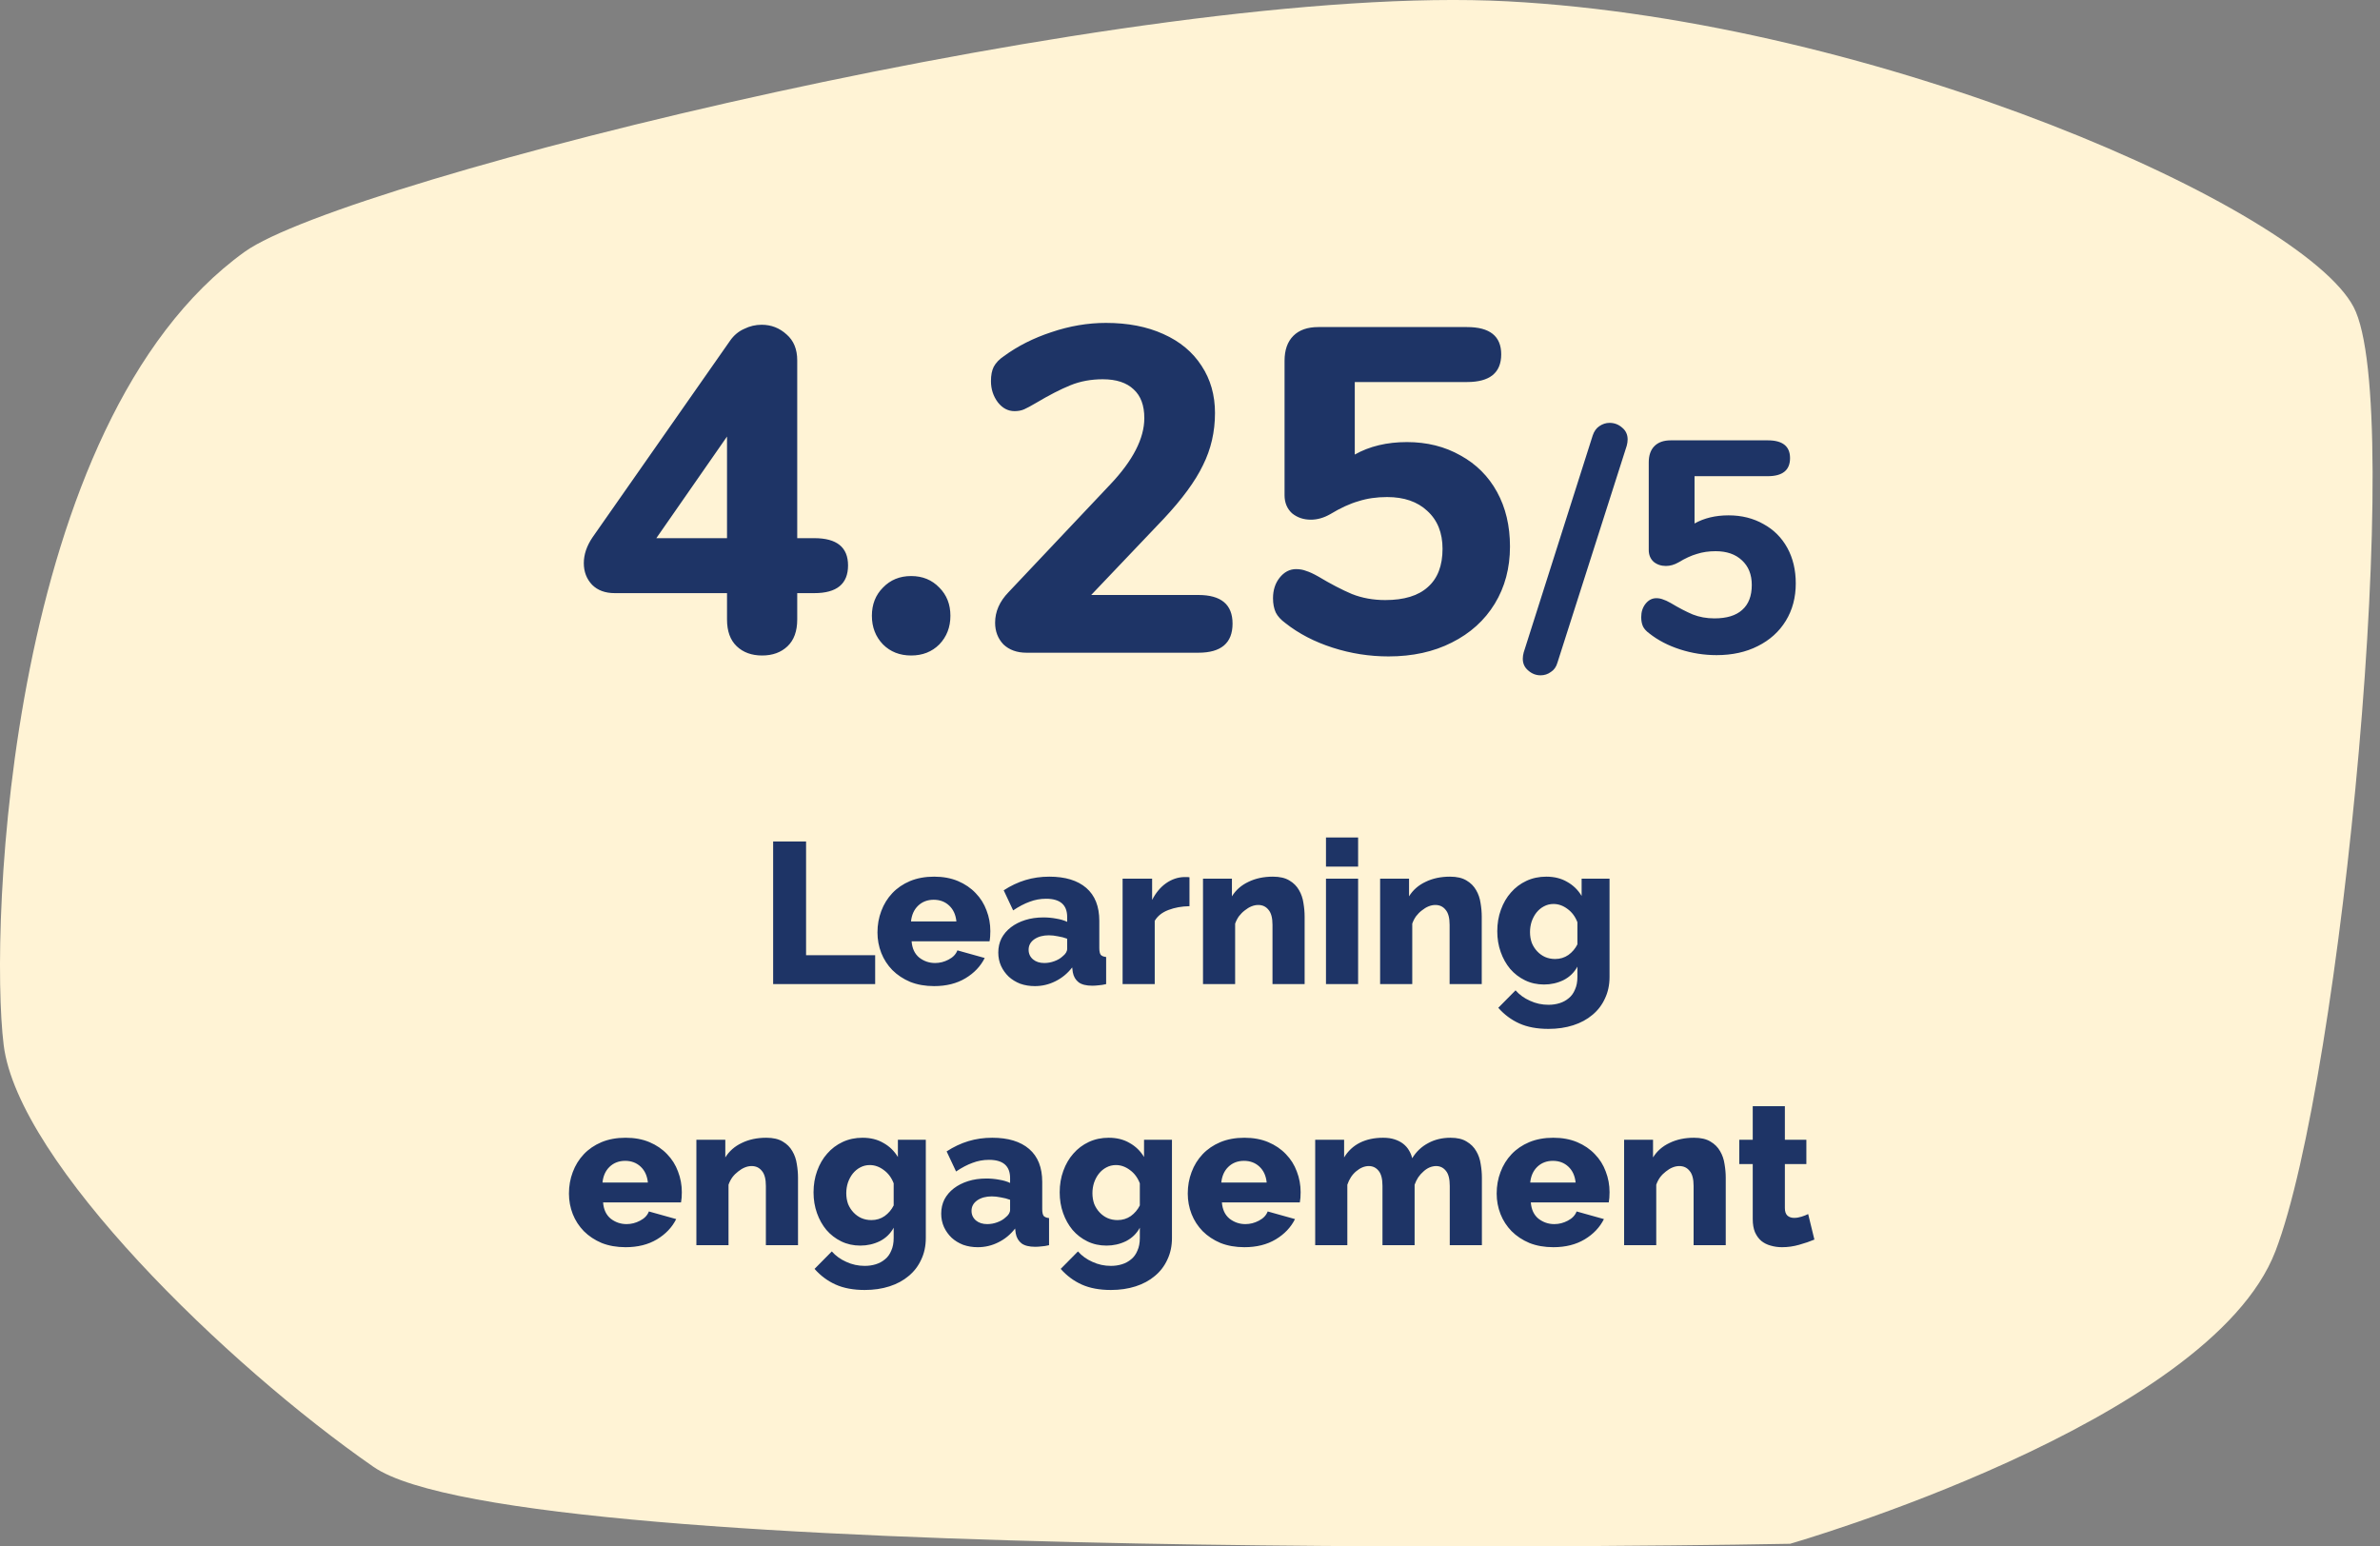
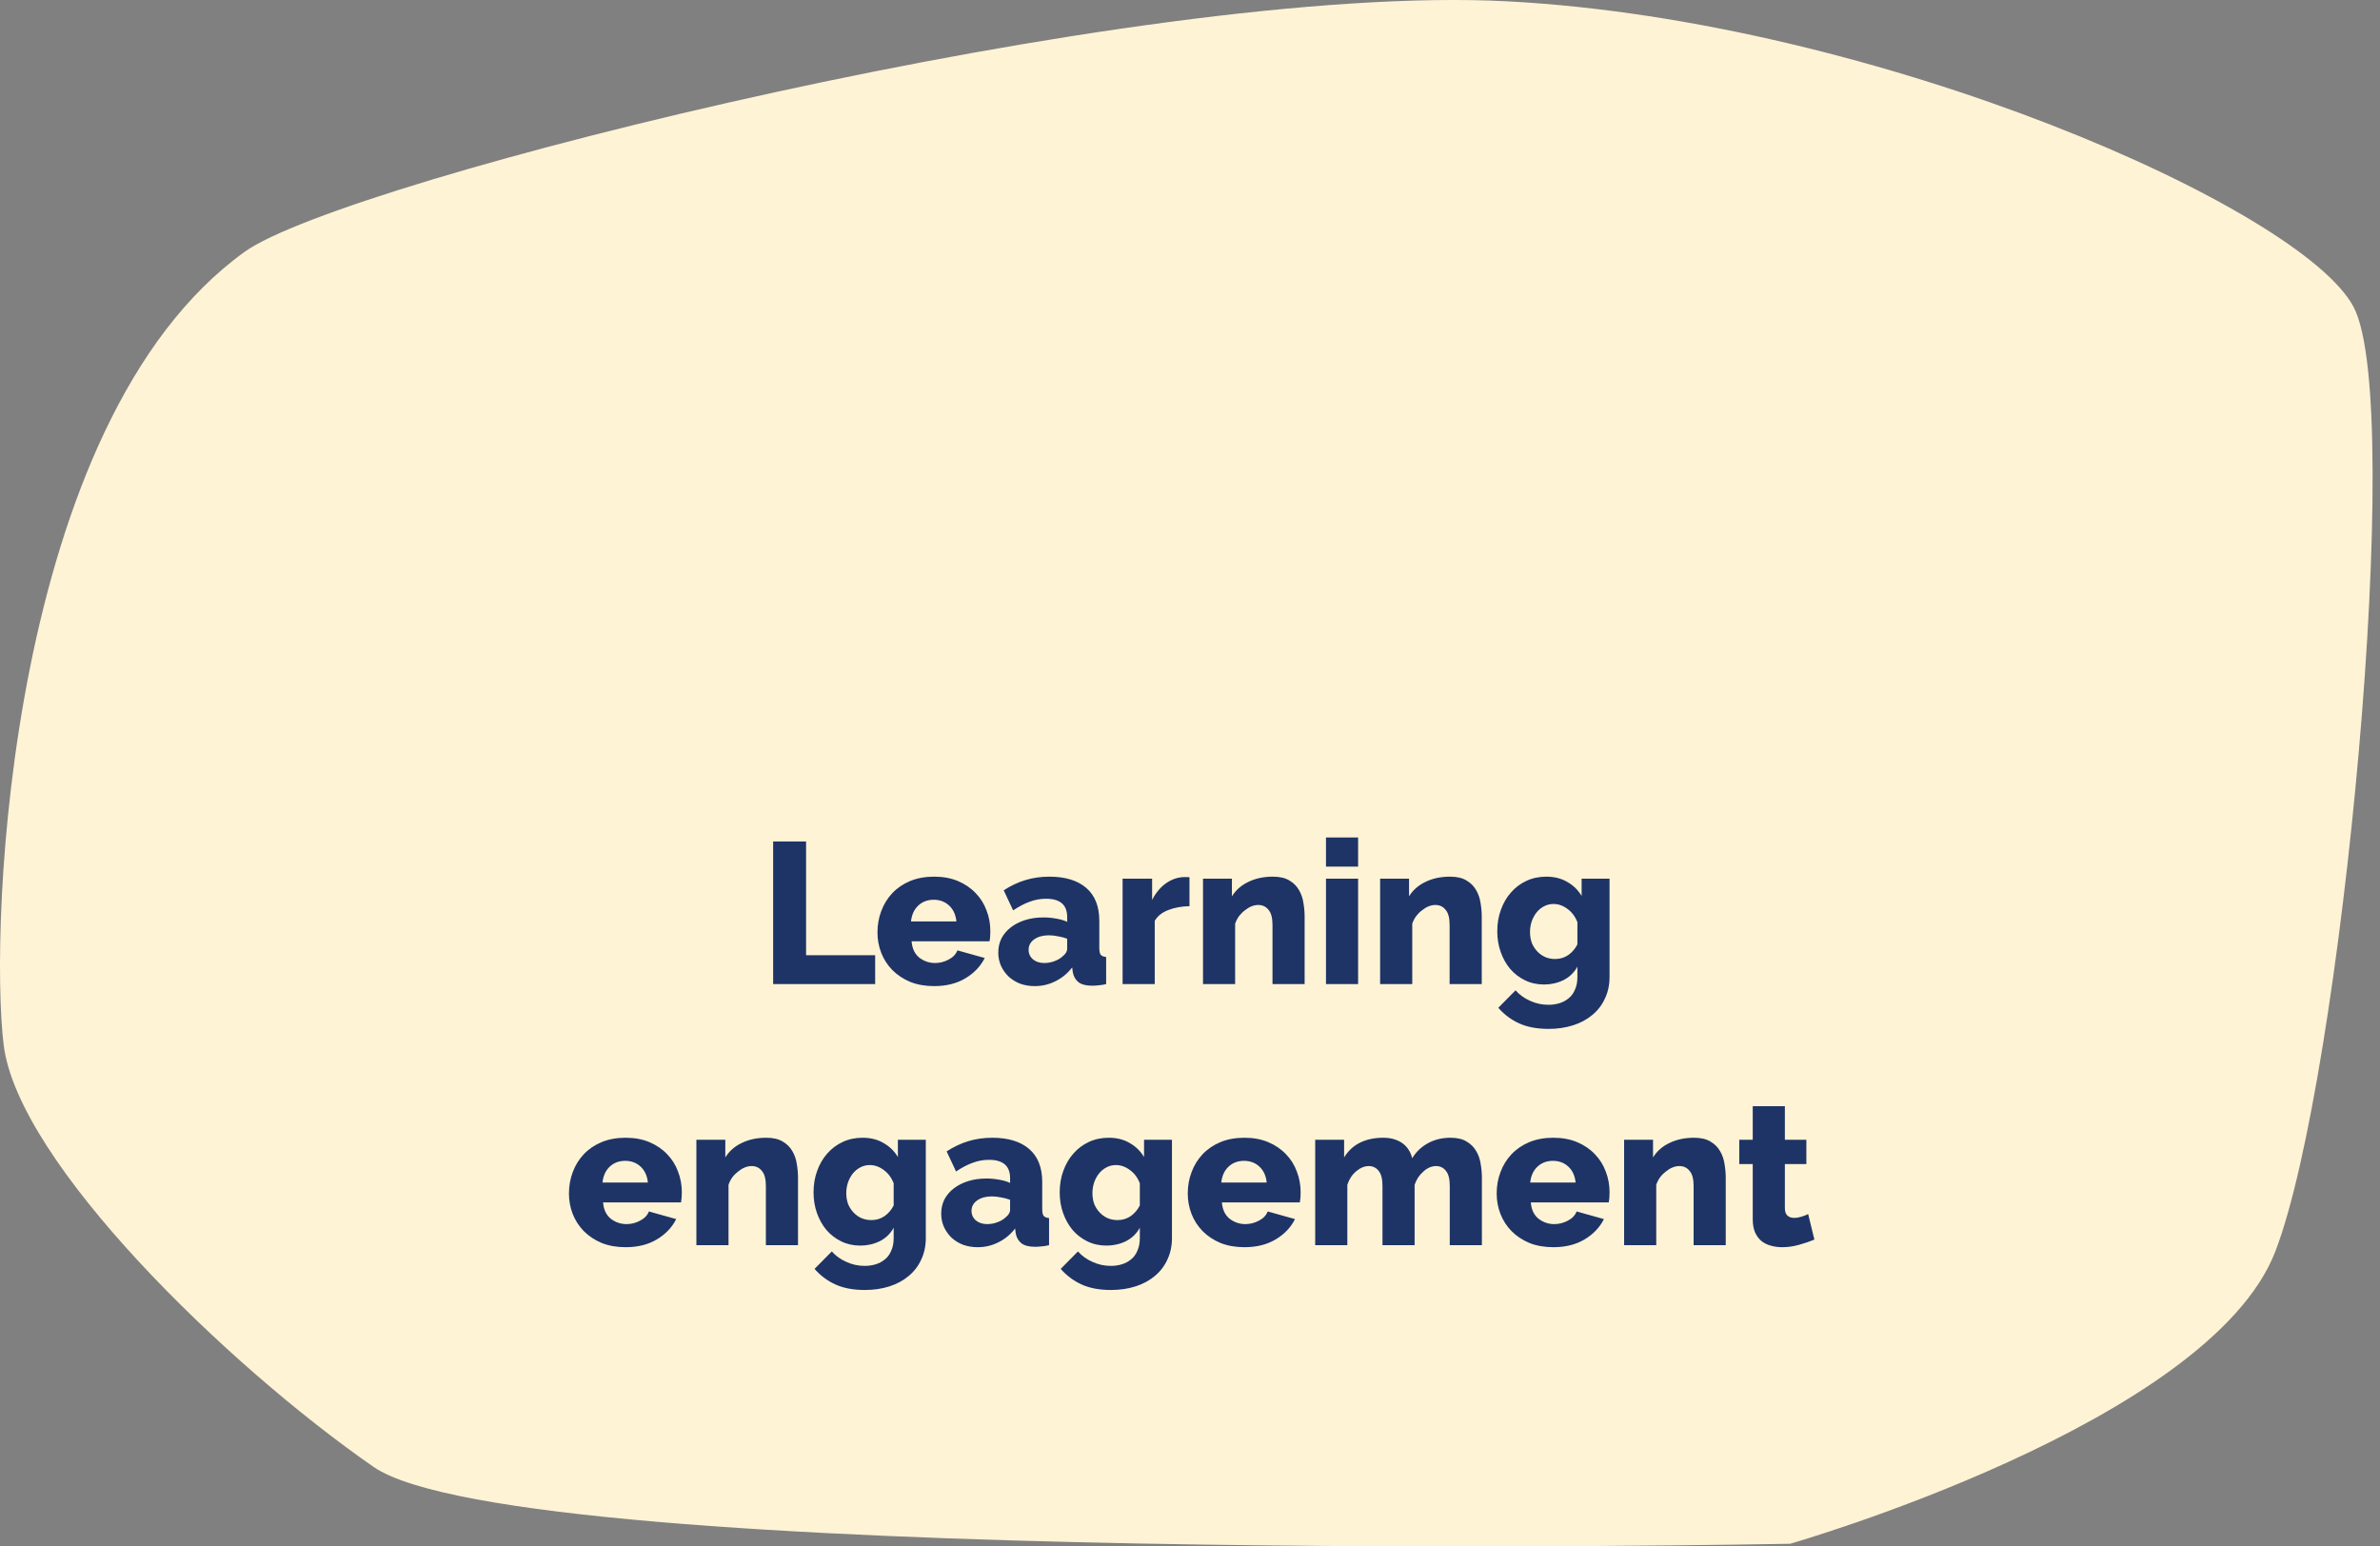
<svg xmlns="http://www.w3.org/2000/svg" width="237" height="154" viewBox="0 0 237 154" fill="none">
  <rect x="0" y="0" width="237" height="154" fill="#808080" stroke="none" />
  <path fill-rule="evenodd" clip-rule="evenodd" d="M37.181 146.066C22.565 135.921 1.819 115.768 0.367 104.072C-1.084 92.376 0.781 42.027 24.369 25.072C34.319 17.92 113.253 -1.813 150.143 0.134C187.033 2.082 229.199 20.759 234.371 30.572C239.543 40.385 233.178 107.429 226.587 124.596C219.996 141.764 178.257 153.733 178.257 153.733C178.257 153.733 51.796 156.21 37.181 146.066Z" fill="#FFF3D5" />
  <path d="M76.989 98V83.8H80.269V95.12H87.149V98H76.989ZM93.018 98.2C92.138 98.2 91.345 98.06 90.638 97.78C89.945 97.487 89.352 97.093 88.858 96.6C88.378 96.107 88.012 95.54 87.758 94.9C87.505 94.247 87.378 93.567 87.378 92.86C87.378 92.1 87.505 91.387 87.758 90.72C88.012 90.04 88.378 89.447 88.858 88.94C89.338 88.433 89.925 88.033 90.618 87.74C91.325 87.447 92.125 87.3 93.018 87.3C93.912 87.3 94.705 87.447 95.398 87.74C96.092 88.033 96.678 88.433 97.158 88.94C97.638 89.433 97.998 90.007 98.238 90.66C98.492 91.313 98.618 92 98.618 92.72C98.618 92.907 98.612 93.093 98.598 93.28C98.585 93.453 98.565 93.607 98.538 93.74H90.778C90.832 94.447 91.085 94.987 91.538 95.36C92.005 95.72 92.532 95.9 93.118 95.9C93.585 95.9 94.032 95.787 94.458 95.56C94.898 95.333 95.192 95.027 95.338 94.64L98.058 95.4C97.645 96.227 97.005 96.9 96.138 97.42C95.272 97.94 94.232 98.2 93.018 98.2ZM95.238 91.76C95.172 91.093 94.932 90.567 94.518 90.18C94.105 89.793 93.592 89.6 92.978 89.6C92.352 89.6 91.832 89.8 91.418 90.2C91.018 90.587 90.785 91.107 90.718 91.76H95.238ZM103.049 98.2C102.529 98.2 102.042 98.12 101.589 97.96C101.149 97.787 100.769 97.553 100.449 97.26C100.129 96.953 99.875 96.6 99.689 96.2C99.502 95.787 99.409 95.34 99.409 94.86C99.409 94.34 99.515 93.867 99.729 93.44C99.955 93.013 100.269 92.647 100.669 92.34C101.069 92.033 101.542 91.793 102.089 91.62C102.635 91.447 103.242 91.36 103.909 91.36C104.349 91.36 104.775 91.4 105.189 91.48C105.602 91.547 105.962 91.653 106.269 91.8V91.32C106.269 90.107 105.569 89.5 104.169 89.5C103.595 89.5 103.049 89.6 102.529 89.8C102.009 89.987 101.462 90.273 100.889 90.66L99.949 88.66C100.642 88.207 101.362 87.867 102.109 87.64C102.855 87.413 103.649 87.3 104.489 87.3C106.075 87.3 107.302 87.673 108.169 88.42C109.035 89.167 109.469 90.26 109.469 91.7V94.4C109.469 94.72 109.515 94.947 109.609 95.08C109.715 95.2 109.895 95.273 110.149 95.3V98C109.869 98.067 109.615 98.107 109.389 98.12C109.162 98.147 108.955 98.16 108.769 98.16C108.169 98.16 107.715 98.047 107.409 97.82C107.102 97.58 106.909 97.247 106.829 96.82L106.769 96.34C106.302 96.94 105.742 97.4 105.089 97.72C104.449 98.04 103.769 98.2 103.049 98.2ZM103.989 95.9C104.335 95.9 104.669 95.84 104.989 95.72C105.322 95.6 105.595 95.44 105.809 95.24C106.115 95 106.269 94.747 106.269 94.48V93.48C105.989 93.373 105.682 93.293 105.349 93.24C105.029 93.173 104.729 93.14 104.449 93.14C103.862 93.14 103.375 93.273 102.989 93.54C102.615 93.807 102.429 94.153 102.429 94.58C102.429 94.967 102.575 95.287 102.869 95.54C103.162 95.78 103.535 95.9 103.989 95.9ZM118.448 90.24C117.674 90.253 116.974 90.38 116.348 90.62C115.721 90.86 115.268 91.22 114.988 91.7V98H111.788V87.5H114.728V89.62C115.088 88.913 115.548 88.36 116.108 87.96C116.681 87.56 117.288 87.353 117.928 87.34C118.074 87.34 118.181 87.34 118.248 87.34C118.314 87.34 118.381 87.347 118.448 87.36V90.24ZM129.915 98H126.715V92.1C126.715 91.407 126.582 90.907 126.315 90.6C126.062 90.28 125.722 90.12 125.295 90.12C125.069 90.12 124.842 90.167 124.615 90.26C124.389 90.353 124.169 90.487 123.955 90.66C123.742 90.82 123.549 91.013 123.375 91.24C123.215 91.467 123.089 91.713 122.995 91.98V98H119.795V87.5H122.675V89.26C123.062 88.633 123.609 88.153 124.315 87.82C125.022 87.473 125.835 87.3 126.755 87.3C127.435 87.3 127.982 87.427 128.395 87.68C128.809 87.92 129.129 88.24 129.355 88.64C129.582 89.027 129.729 89.453 129.795 89.92C129.875 90.387 129.915 90.84 129.915 91.28V98ZM132.041 98V87.5H135.241V98H132.041ZM132.041 86.3V83.4H135.241V86.3H132.041ZM147.552 98H144.352V92.1C144.352 91.407 144.219 90.907 143.952 90.6C143.699 90.28 143.359 90.12 142.932 90.12C142.705 90.12 142.479 90.167 142.252 90.26C142.025 90.353 141.805 90.487 141.592 90.66C141.379 90.82 141.185 91.013 141.012 91.24C140.852 91.467 140.725 91.713 140.632 91.98V98H137.432V87.5H140.312V89.26C140.699 88.633 141.245 88.153 141.952 87.82C142.659 87.473 143.472 87.3 144.392 87.3C145.072 87.3 145.619 87.427 146.032 87.68C146.445 87.92 146.765 88.24 146.992 88.64C147.219 89.027 147.365 89.453 147.432 89.92C147.512 90.387 147.552 90.84 147.552 91.28V98ZM153.758 98.04C153.065 98.04 152.431 97.9 151.858 97.62C151.285 97.34 150.791 96.96 150.378 96.48C149.978 96 149.665 95.44 149.438 94.8C149.211 94.16 149.098 93.473 149.098 92.74C149.098 91.967 149.218 91.253 149.458 90.6C149.698 89.933 150.031 89.36 150.458 88.88C150.885 88.387 151.398 88 151.998 87.72C152.598 87.44 153.258 87.3 153.978 87.3C154.778 87.3 155.471 87.473 156.058 87.82C156.658 88.153 157.138 88.62 157.498 89.22V87.5H160.278V97.28C160.278 98.08 160.125 98.8 159.818 99.44C159.525 100.08 159.111 100.62 158.578 101.06C158.045 101.513 157.405 101.86 156.658 102.1C155.911 102.34 155.091 102.46 154.198 102.46C153.065 102.46 152.098 102.28 151.298 101.92C150.498 101.56 149.798 101.04 149.198 100.36L150.918 98.62C151.305 99.06 151.785 99.407 152.358 99.66C152.931 99.927 153.545 100.06 154.198 100.06C154.585 100.06 154.951 100.007 155.298 99.9C155.645 99.793 155.951 99.627 156.218 99.4C156.485 99.187 156.691 98.9 156.838 98.54C156.998 98.193 157.078 97.773 157.078 97.28V96.26C156.758 96.847 156.298 97.293 155.698 97.6C155.098 97.893 154.451 98.04 153.758 98.04ZM154.858 95.5C155.351 95.5 155.791 95.367 156.178 95.1C156.565 94.82 156.865 94.467 157.078 94.04V91.84C156.865 91.28 156.538 90.84 156.098 90.52C155.658 90.187 155.191 90.02 154.698 90.02C154.351 90.02 154.031 90.1 153.738 90.26C153.458 90.407 153.211 90.613 152.998 90.88C152.798 91.133 152.638 91.433 152.518 91.78C152.411 92.113 152.358 92.46 152.358 92.82C152.358 93.207 152.418 93.567 152.538 93.9C152.671 94.22 152.851 94.5 153.078 94.74C153.305 94.98 153.565 95.167 153.858 95.3C154.165 95.433 154.498 95.5 154.858 95.5ZM62.296 124.2C61.416 124.2 60.622 124.06 59.916 123.78C59.222 123.487 58.629 123.093 58.136 122.6C57.656 122.107 57.289 121.54 57.036 120.9C56.782 120.247 56.656 119.567 56.656 118.86C56.656 118.1 56.782 117.387 57.036 116.72C57.289 116.04 57.656 115.447 58.136 114.94C58.616 114.433 59.202 114.033 59.896 113.74C60.602 113.447 61.402 113.3 62.296 113.3C63.189 113.3 63.982 113.447 64.676 113.74C65.369 114.033 65.956 114.433 66.436 114.94C66.916 115.433 67.276 116.007 67.516 116.66C67.769 117.313 67.896 118 67.896 118.72C67.896 118.907 67.889 119.093 67.876 119.28C67.862 119.453 67.842 119.607 67.816 119.74H60.056C60.109 120.447 60.362 120.987 60.816 121.36C61.282 121.72 61.809 121.9 62.396 121.9C62.862 121.9 63.309 121.787 63.736 121.56C64.176 121.333 64.469 121.027 64.616 120.64L67.336 121.4C66.922 122.227 66.282 122.9 65.416 123.42C64.549 123.94 63.509 124.2 62.296 124.2ZM64.516 117.76C64.449 117.093 64.209 116.567 63.796 116.18C63.382 115.793 62.869 115.6 62.256 115.6C61.629 115.6 61.109 115.8 60.696 116.2C60.296 116.587 60.062 117.107 59.996 117.76H64.516ZM79.466 124H76.266V118.1C76.266 117.407 76.133 116.907 75.866 116.6C75.613 116.28 75.273 116.12 74.846 116.12C74.619 116.12 74.393 116.167 74.166 116.26C73.939 116.353 73.719 116.487 73.506 116.66C73.293 116.82 73.099 117.013 72.926 117.24C72.766 117.467 72.639 117.713 72.546 117.98V124H69.346V113.5H72.226V115.26C72.613 114.633 73.159 114.153 73.866 113.82C74.573 113.473 75.386 113.3 76.306 113.3C76.986 113.3 77.533 113.427 77.946 113.68C78.359 113.92 78.679 114.24 78.906 114.64C79.133 115.027 79.279 115.453 79.346 115.92C79.426 116.387 79.466 116.84 79.466 117.28V124ZM85.672 124.04C84.979 124.04 84.346 123.9 83.772 123.62C83.199 123.34 82.706 122.96 82.292 122.48C81.892 122 81.579 121.44 81.352 120.8C81.126 120.16 81.012 119.473 81.012 118.74C81.012 117.967 81.132 117.253 81.372 116.6C81.612 115.933 81.945 115.36 82.372 114.88C82.799 114.387 83.312 114 83.912 113.72C84.512 113.44 85.172 113.3 85.892 113.3C86.692 113.3 87.385 113.473 87.972 113.82C88.572 114.153 89.052 114.62 89.412 115.22V113.5H92.192V123.28C92.192 124.08 92.039 124.8 91.732 125.44C91.439 126.08 91.025 126.62 90.492 127.06C89.959 127.513 89.319 127.86 88.572 128.1C87.826 128.34 87.005 128.46 86.112 128.46C84.979 128.46 84.012 128.28 83.212 127.92C82.412 127.56 81.712 127.04 81.112 126.36L82.832 124.62C83.219 125.06 83.699 125.407 84.272 125.66C84.846 125.927 85.459 126.06 86.112 126.06C86.499 126.06 86.865 126.007 87.212 125.9C87.559 125.793 87.865 125.627 88.132 125.4C88.399 125.187 88.606 124.9 88.752 124.54C88.912 124.193 88.992 123.773 88.992 123.28V122.26C88.672 122.847 88.212 123.293 87.612 123.6C87.012 123.893 86.365 124.04 85.672 124.04ZM86.772 121.5C87.266 121.5 87.706 121.367 88.092 121.1C88.479 120.82 88.779 120.467 88.992 120.04V117.84C88.779 117.28 88.452 116.84 88.012 116.52C87.572 116.187 87.106 116.02 86.612 116.02C86.266 116.02 85.945 116.1 85.652 116.26C85.372 116.407 85.126 116.613 84.912 116.88C84.712 117.133 84.552 117.433 84.432 117.78C84.326 118.113 84.272 118.46 84.272 118.82C84.272 119.207 84.332 119.567 84.452 119.9C84.585 120.22 84.766 120.5 84.992 120.74C85.219 120.98 85.479 121.167 85.772 121.3C86.079 121.433 86.412 121.5 86.772 121.5ZM97.365 124.2C96.845 124.2 96.359 124.12 95.905 123.96C95.465 123.787 95.085 123.553 94.765 123.26C94.445 122.953 94.192 122.6 94.005 122.2C93.819 121.787 93.725 121.34 93.725 120.86C93.725 120.34 93.832 119.867 94.045 119.44C94.272 119.013 94.585 118.647 94.985 118.34C95.385 118.033 95.859 117.793 96.405 117.62C96.952 117.447 97.558 117.36 98.225 117.36C98.665 117.36 99.092 117.4 99.505 117.48C99.918 117.547 100.278 117.653 100.585 117.8V117.32C100.585 116.107 99.885 115.5 98.485 115.5C97.912 115.5 97.365 115.6 96.845 115.8C96.325 115.987 95.778 116.273 95.205 116.66L94.265 114.66C94.959 114.207 95.678 113.867 96.425 113.64C97.172 113.413 97.965 113.3 98.805 113.3C100.392 113.3 101.618 113.673 102.485 114.42C103.352 115.167 103.785 116.26 103.785 117.7V120.4C103.785 120.72 103.832 120.947 103.925 121.08C104.032 121.2 104.212 121.273 104.465 121.3V124C104.185 124.067 103.932 124.107 103.705 124.12C103.478 124.147 103.272 124.16 103.085 124.16C102.485 124.16 102.032 124.047 101.725 123.82C101.418 123.58 101.225 123.247 101.145 122.82L101.085 122.34C100.618 122.94 100.058 123.4 99.405 123.72C98.765 124.04 98.085 124.2 97.365 124.2ZM98.305 121.9C98.652 121.9 98.985 121.84 99.305 121.72C99.638 121.6 99.912 121.44 100.125 121.24C100.432 121 100.585 120.747 100.585 120.48V119.48C100.305 119.373 99.999 119.293 99.665 119.24C99.345 119.173 99.045 119.14 98.765 119.14C98.178 119.14 97.692 119.273 97.305 119.54C96.932 119.807 96.745 120.153 96.745 120.58C96.745 120.967 96.892 121.287 97.185 121.54C97.478 121.78 97.852 121.9 98.305 121.9ZM110.184 124.04C109.491 124.04 108.857 123.9 108.284 123.62C107.711 123.34 107.217 122.96 106.804 122.48C106.404 122 106.091 121.44 105.864 120.8C105.637 120.16 105.524 119.473 105.524 118.74C105.524 117.967 105.644 117.253 105.884 116.6C106.124 115.933 106.457 115.36 106.884 114.88C107.311 114.387 107.824 114 108.424 113.72C109.024 113.44 109.684 113.3 110.404 113.3C111.204 113.3 111.897 113.473 112.484 113.82C113.084 114.153 113.564 114.62 113.924 115.22V113.5H116.704V123.28C116.704 124.08 116.551 124.8 116.244 125.44C115.951 126.08 115.537 126.62 115.004 127.06C114.471 127.513 113.831 127.86 113.084 128.1C112.337 128.34 111.517 128.46 110.624 128.46C109.491 128.46 108.524 128.28 107.724 127.92C106.924 127.56 106.224 127.04 105.624 126.36L107.344 124.62C107.731 125.06 108.211 125.407 108.784 125.66C109.357 125.927 109.971 126.06 110.624 126.06C111.011 126.06 111.377 126.007 111.724 125.9C112.071 125.793 112.377 125.627 112.644 125.4C112.911 125.187 113.117 124.9 113.264 124.54C113.424 124.193 113.504 123.773 113.504 123.28V122.26C113.184 122.847 112.724 123.293 112.124 123.6C111.524 123.893 110.877 124.04 110.184 124.04ZM111.284 121.5C111.777 121.5 112.217 121.367 112.604 121.1C112.991 120.82 113.291 120.467 113.504 120.04V117.84C113.291 117.28 112.964 116.84 112.524 116.52C112.084 116.187 111.617 116.02 111.124 116.02C110.777 116.02 110.457 116.1 110.164 116.26C109.884 116.407 109.637 116.613 109.424 116.88C109.224 117.133 109.064 117.433 108.944 117.78C108.837 118.113 108.784 118.46 108.784 118.82C108.784 119.207 108.844 119.567 108.964 119.9C109.097 120.22 109.277 120.5 109.504 120.74C109.731 120.98 109.991 121.167 110.284 121.3C110.591 121.433 110.924 121.5 111.284 121.5ZM123.917 124.2C123.037 124.2 122.244 124.06 121.537 123.78C120.844 123.487 120.25 123.093 119.757 122.6C119.277 122.107 118.91 121.54 118.657 120.9C118.404 120.247 118.277 119.567 118.277 118.86C118.277 118.1 118.404 117.387 118.657 116.72C118.91 116.04 119.277 115.447 119.757 114.94C120.237 114.433 120.824 114.033 121.517 113.74C122.224 113.447 123.024 113.3 123.917 113.3C124.81 113.3 125.604 113.447 126.297 113.74C126.99 114.033 127.577 114.433 128.057 114.94C128.537 115.433 128.897 116.007 129.137 116.66C129.39 117.313 129.517 118 129.517 118.72C129.517 118.907 129.51 119.093 129.497 119.28C129.484 119.453 129.464 119.607 129.437 119.74H121.677C121.73 120.447 121.984 120.987 122.437 121.36C122.904 121.72 123.43 121.9 124.017 121.9C124.484 121.9 124.93 121.787 125.357 121.56C125.797 121.333 126.09 121.027 126.237 120.64L128.957 121.4C128.544 122.227 127.904 122.9 127.037 123.42C126.17 123.94 125.13 124.2 123.917 124.2ZM126.137 117.76C126.07 117.093 125.83 116.567 125.417 116.18C125.004 115.793 124.49 115.6 123.877 115.6C123.25 115.6 122.73 115.8 122.317 116.2C121.917 116.587 121.684 117.107 121.617 117.76H126.137ZM147.567 124H144.367V118.1C144.367 117.407 144.241 116.907 143.987 116.6C143.734 116.28 143.407 116.12 143.007 116.12C142.794 116.12 142.574 116.167 142.347 116.26C142.134 116.353 141.934 116.487 141.747 116.66C141.561 116.82 141.387 117.013 141.227 117.24C141.081 117.467 140.961 117.713 140.867 117.98V124H137.667V118.1C137.667 117.407 137.541 116.907 137.287 116.6C137.034 116.28 136.707 116.12 136.307 116.12C135.881 116.12 135.461 116.293 135.047 116.64C134.647 116.973 134.354 117.42 134.167 117.98V124H130.967V113.5H133.847V115.26C134.234 114.62 134.754 114.133 135.407 113.8C136.074 113.467 136.847 113.3 137.727 113.3C138.167 113.3 138.547 113.353 138.867 113.46C139.201 113.567 139.487 113.713 139.727 113.9C139.967 114.087 140.161 114.307 140.307 114.56C140.454 114.8 140.561 115.06 140.627 115.34C141.027 114.687 141.554 114.187 142.207 113.84C142.861 113.48 143.607 113.3 144.447 113.3C145.114 113.3 145.647 113.427 146.047 113.68C146.461 113.92 146.781 114.24 147.007 114.64C147.234 115.027 147.381 115.453 147.447 115.92C147.527 116.387 147.567 116.84 147.567 117.28V124ZM154.679 124.2C153.799 124.2 153.005 124.06 152.299 123.78C151.605 123.487 151.012 123.093 150.519 122.6C150.039 122.107 149.672 121.54 149.419 120.9C149.165 120.247 149.039 119.567 149.039 118.86C149.039 118.1 149.165 117.387 149.419 116.72C149.672 116.04 150.039 115.447 150.519 114.94C150.999 114.433 151.585 114.033 152.279 113.74C152.985 113.447 153.785 113.3 154.679 113.3C155.572 113.3 156.365 113.447 157.059 113.74C157.752 114.033 158.339 114.433 158.819 114.94C159.299 115.433 159.659 116.007 159.899 116.66C160.152 117.313 160.279 118 160.279 118.72C160.279 118.907 160.272 119.093 160.259 119.28C160.245 119.453 160.225 119.607 160.199 119.74H152.439C152.492 120.447 152.745 120.987 153.199 121.36C153.665 121.72 154.192 121.9 154.779 121.9C155.245 121.9 155.692 121.787 156.119 121.56C156.559 121.333 156.852 121.027 156.999 120.64L159.719 121.4C159.305 122.227 158.665 122.9 157.799 123.42C156.932 123.94 155.892 124.2 154.679 124.2ZM156.899 117.76C156.832 117.093 156.592 116.567 156.179 116.18C155.765 115.793 155.252 115.6 154.639 115.6C154.012 115.6 153.492 115.8 153.079 116.2C152.679 116.587 152.445 117.107 152.379 117.76H156.899ZM171.849 124H168.649V118.1C168.649 117.407 168.516 116.907 168.249 116.6C167.996 116.28 167.656 116.12 167.229 116.12C167.002 116.12 166.776 116.167 166.549 116.26C166.322 116.353 166.102 116.487 165.889 116.66C165.676 116.82 165.482 117.013 165.309 117.24C165.149 117.467 165.022 117.713 164.929 117.98V124H161.729V113.5H164.609V115.26C164.996 114.633 165.542 114.153 166.249 113.82C166.956 113.473 167.769 113.3 168.689 113.3C169.369 113.3 169.916 113.427 170.329 113.68C170.742 113.92 171.062 114.24 171.289 114.64C171.516 115.027 171.662 115.453 171.729 115.92C171.809 116.387 171.849 116.84 171.849 117.28V124ZM180.677 123.44C180.237 123.627 179.731 123.8 179.157 123.96C178.597 124.12 178.031 124.2 177.457 124.2C177.057 124.2 176.677 124.147 176.317 124.04C175.971 123.947 175.664 123.793 175.397 123.58C175.131 123.353 174.917 123.06 174.757 122.7C174.611 122.34 174.537 121.907 174.537 121.4V115.92H173.197V113.5H174.537V110.16H177.737V113.5H179.877V115.92H177.737V120.3C177.737 120.647 177.824 120.9 177.997 121.06C178.171 121.207 178.391 121.28 178.657 121.28C178.897 121.28 179.144 121.24 179.397 121.16C179.651 121.08 179.871 120.993 180.057 120.9L180.677 123.44Z" fill="#1E3466" />
-   <path d="M81.09 53.592C83.329 53.592 84.448 54.497 84.448 56.306C84.448 58.146 83.329 59.066 81.09 59.066H79.388V61.688C79.388 62.853 79.066 63.743 78.422 64.356C77.778 64.969 76.935 65.276 75.892 65.276C74.849 65.276 74.006 64.969 73.362 64.356C72.718 63.743 72.396 62.853 72.396 61.688V59.066H61.218C60.267 59.066 59.516 58.79 58.964 58.238C58.412 57.655 58.136 56.935 58.136 56.076C58.136 55.217 58.427 54.359 59.01 53.5L72.718 33.904C73.086 33.383 73.546 32.999 74.098 32.754C74.65 32.478 75.233 32.34 75.846 32.34C76.797 32.34 77.625 32.662 78.33 33.306C79.035 33.919 79.388 34.778 79.388 35.882V53.592H81.09ZM65.358 53.592H72.396V43.472L65.358 53.592ZM90.732 65.276C89.597 65.276 88.662 64.908 87.926 64.172C87.19 63.405 86.822 62.455 86.822 61.32C86.822 60.185 87.19 59.25 87.926 58.514C88.662 57.747 89.597 57.364 90.732 57.364C91.867 57.364 92.802 57.747 93.538 58.514C94.274 59.25 94.642 60.185 94.642 61.32C94.642 62.455 94.274 63.405 93.538 64.172C92.802 64.908 91.867 65.276 90.732 65.276ZM119.333 59.25C121.603 59.25 122.737 60.201 122.737 62.102C122.737 64.034 121.603 65 119.333 65H102.221C101.271 65 100.504 64.724 99.921 64.172C99.369 63.589 99.093 62.869 99.093 62.01C99.093 60.906 99.538 59.894 100.427 58.974L110.547 48.256C112.817 45.864 113.951 43.656 113.951 41.632C113.951 40.375 113.599 39.424 112.893 38.78C112.188 38.105 111.161 37.768 109.811 37.768C108.646 37.768 107.573 37.967 106.591 38.366C105.61 38.765 104.475 39.347 103.187 40.114C102.666 40.421 102.267 40.635 101.991 40.758C101.715 40.881 101.393 40.942 101.025 40.942C100.381 40.942 99.829 40.651 99.369 40.068C98.909 39.455 98.679 38.749 98.679 37.952C98.679 37.369 98.771 36.894 98.955 36.526C99.17 36.127 99.507 35.775 99.967 35.468C101.347 34.456 102.927 33.659 104.705 33.076C106.515 32.463 108.324 32.156 110.133 32.156C112.311 32.156 114.212 32.524 115.837 33.26C117.493 33.996 118.766 35.054 119.655 36.434C120.545 37.783 120.989 39.347 120.989 41.126C120.989 42.997 120.591 44.729 119.793 46.324C119.027 47.919 117.723 49.697 115.883 51.66L108.661 59.25H119.333ZM140.106 44.024C142.099 44.024 143.878 44.469 145.442 45.358C147.006 46.217 148.217 47.428 149.076 48.992C149.935 50.556 150.364 52.365 150.364 54.42C150.364 56.567 149.858 58.468 148.846 60.124C147.834 61.78 146.408 63.068 144.568 63.988C142.759 64.908 140.658 65.368 138.266 65.368C136.365 65.368 134.509 65.077 132.7 64.494C130.891 63.911 129.327 63.099 128.008 62.056C127.548 61.719 127.226 61.366 127.042 60.998C126.858 60.599 126.766 60.124 126.766 59.572C126.766 58.775 126.981 58.1 127.41 57.548C127.87 56.965 128.422 56.674 129.066 56.674C129.434 56.674 129.771 56.735 130.078 56.858C130.385 56.95 130.783 57.134 131.274 57.41C132.501 58.146 133.62 58.729 134.632 59.158C135.644 59.557 136.748 59.756 137.944 59.756C139.815 59.756 141.225 59.327 142.176 58.468C143.157 57.609 143.648 56.337 143.648 54.65C143.648 53.055 143.142 51.798 142.13 50.878C141.149 49.958 139.815 49.498 138.128 49.498C137.085 49.498 136.135 49.636 135.276 49.912C134.417 50.157 133.482 50.587 132.47 51.2C131.826 51.568 131.182 51.752 130.538 51.752C129.802 51.752 129.173 51.537 128.652 51.108C128.161 50.648 127.916 50.05 127.916 49.314V35.928C127.916 34.855 128.207 34.027 128.79 33.444C129.373 32.861 130.201 32.57 131.274 32.57H146.086C148.355 32.57 149.49 33.475 149.49 35.284C149.49 37.124 148.355 38.044 146.086 38.044H134.908V45.266C136.38 44.438 138.113 44.024 140.106 44.024ZM155.09 65.99C154.97 66.41 154.75 66.72 154.43 66.92C154.13 67.14 153.79 67.25 153.41 67.25C152.95 67.25 152.54 67.09 152.18 66.77C151.82 66.47 151.64 66.08 151.64 65.6C151.64 65.4 151.67 65.19 151.73 64.97L158.6 43.37C158.74 42.95 158.96 42.64 159.26 42.44C159.58 42.22 159.92 42.11 160.28 42.11C160.76 42.11 161.18 42.27 161.54 42.59C161.9 42.89 162.08 43.28 162.08 43.76C162.08 43.96 162.05 44.17 161.99 44.39L155.09 65.99ZM172.132 51.32C173.432 51.32 174.592 51.61 175.612 52.19C176.632 52.75 177.422 53.54 177.982 54.56C178.542 55.58 178.822 56.76 178.822 58.1C178.822 59.5 178.492 60.74 177.832 61.82C177.172 62.9 176.242 63.74 175.042 64.34C173.862 64.94 172.492 65.24 170.932 65.24C169.692 65.24 168.482 65.05 167.302 64.67C166.122 64.29 165.102 63.76 164.242 63.08C163.942 62.86 163.732 62.63 163.612 62.39C163.492 62.13 163.432 61.82 163.432 61.46C163.432 60.94 163.572 60.5 163.852 60.14C164.152 59.76 164.512 59.57 164.932 59.57C165.172 59.57 165.392 59.61 165.592 59.69C165.792 59.75 166.052 59.87 166.372 60.05C167.172 60.53 167.902 60.91 168.562 61.19C169.222 61.45 169.942 61.58 170.722 61.58C171.942 61.58 172.862 61.3 173.482 60.74C174.122 60.18 174.442 59.35 174.442 58.25C174.442 57.21 174.112 56.39 173.452 55.79C172.812 55.19 171.942 54.89 170.842 54.89C170.162 54.89 169.542 54.98 168.982 55.16C168.422 55.32 167.812 55.6 167.152 56C166.732 56.24 166.312 56.36 165.892 56.36C165.412 56.36 165.002 56.22 164.662 55.94C164.342 55.64 164.182 55.25 164.182 54.77V46.04C164.182 45.34 164.372 44.8 164.752 44.42C165.132 44.04 165.672 43.85 166.372 43.85H176.032C177.512 43.85 178.252 44.44 178.252 45.62C178.252 46.82 177.512 47.42 176.032 47.42H168.742V52.13C169.702 51.59 170.832 51.32 172.132 51.32Z" fill="#1E3466" />
</svg>